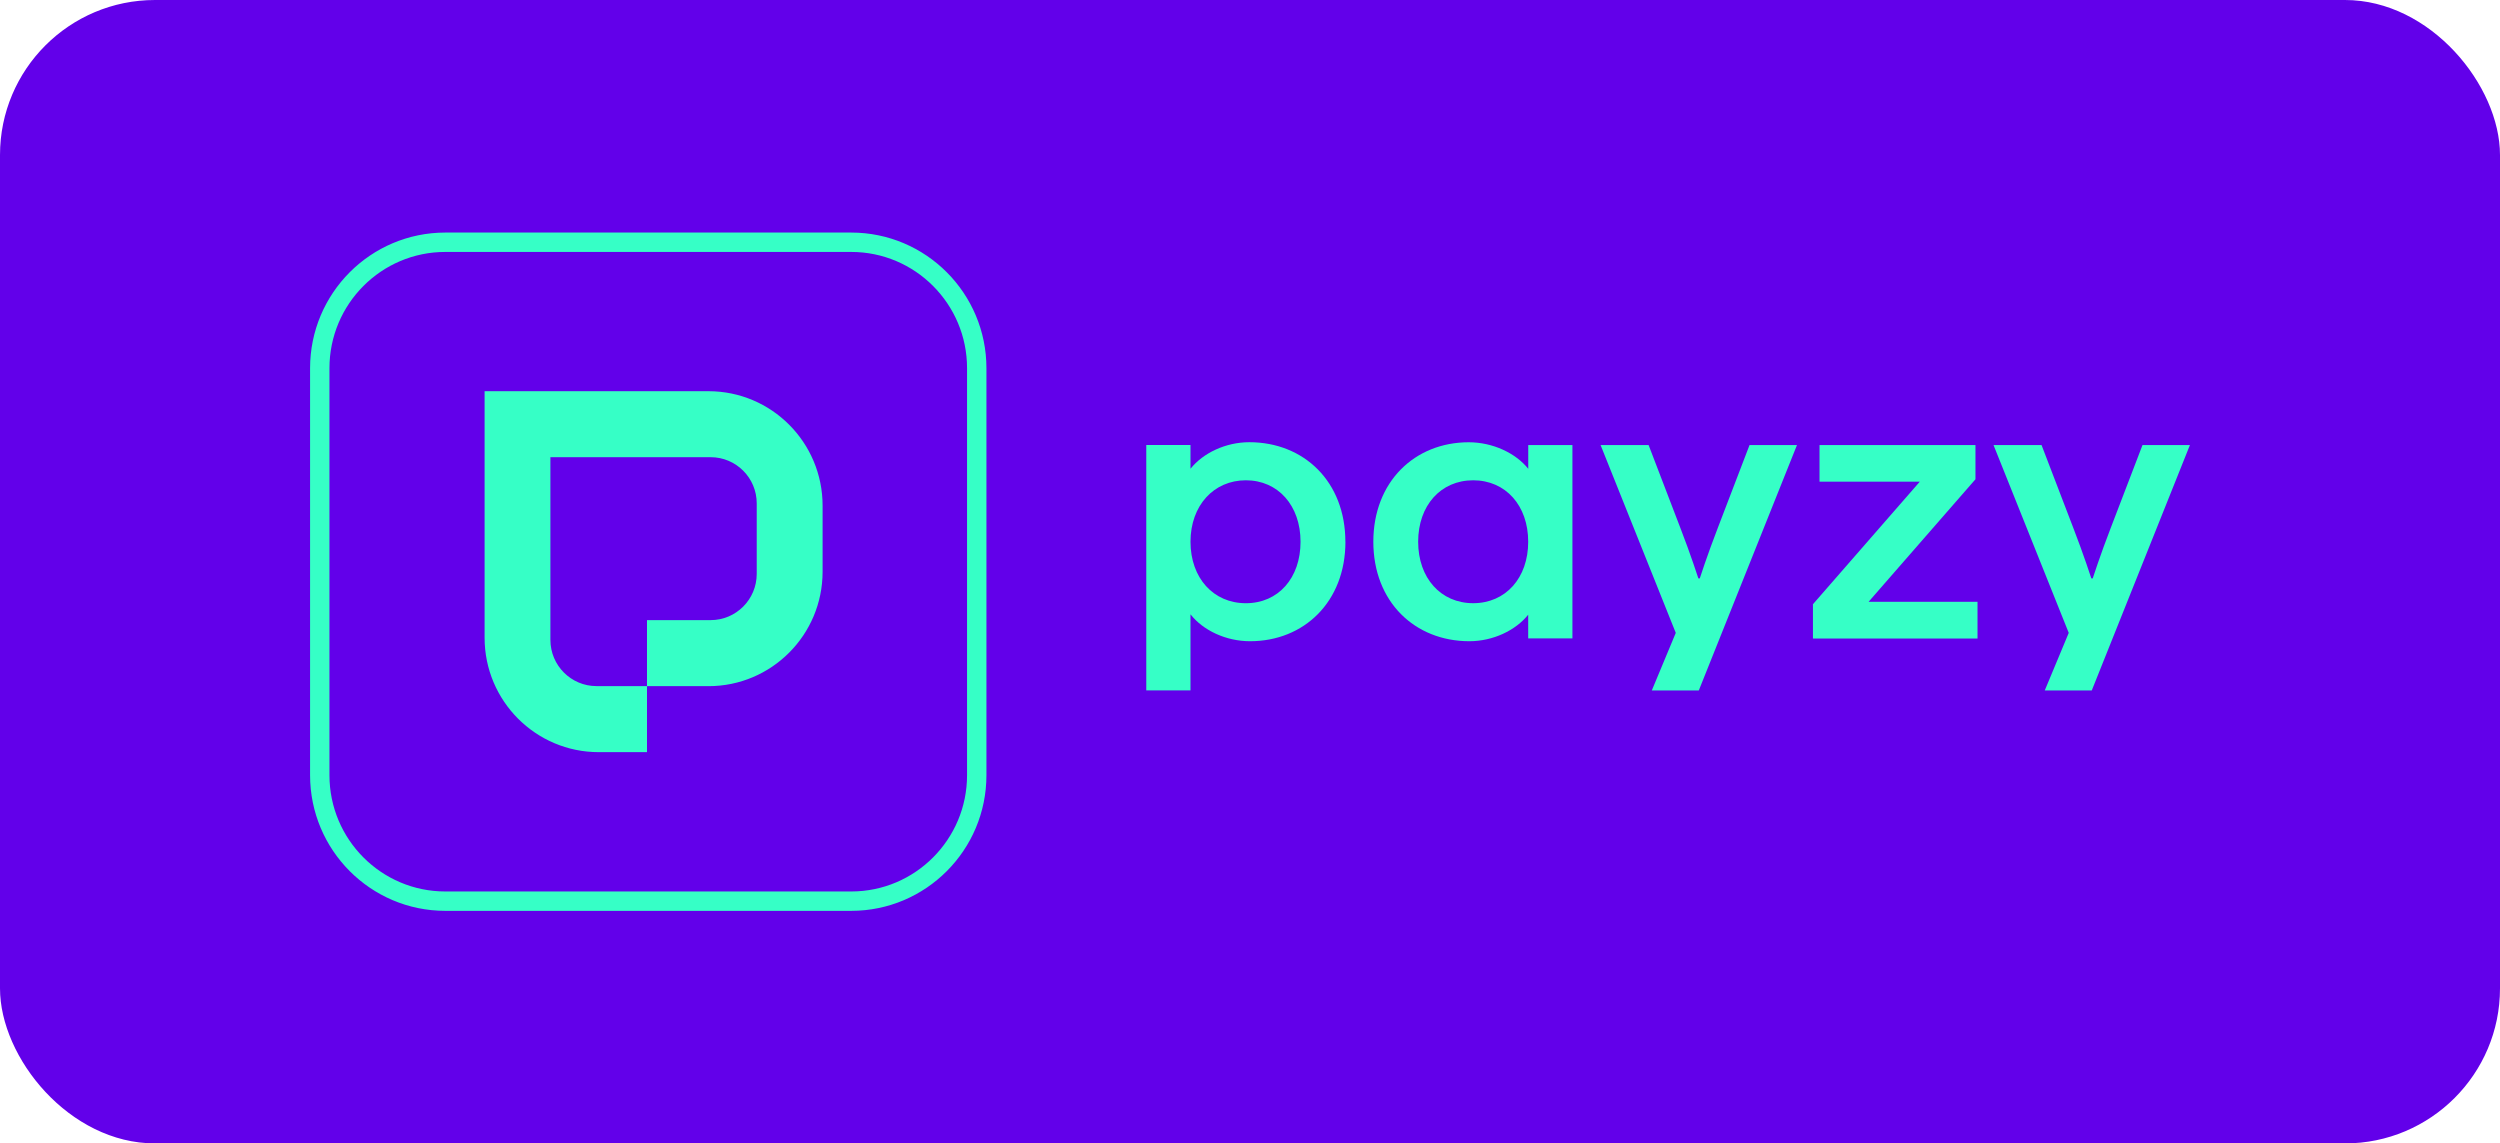
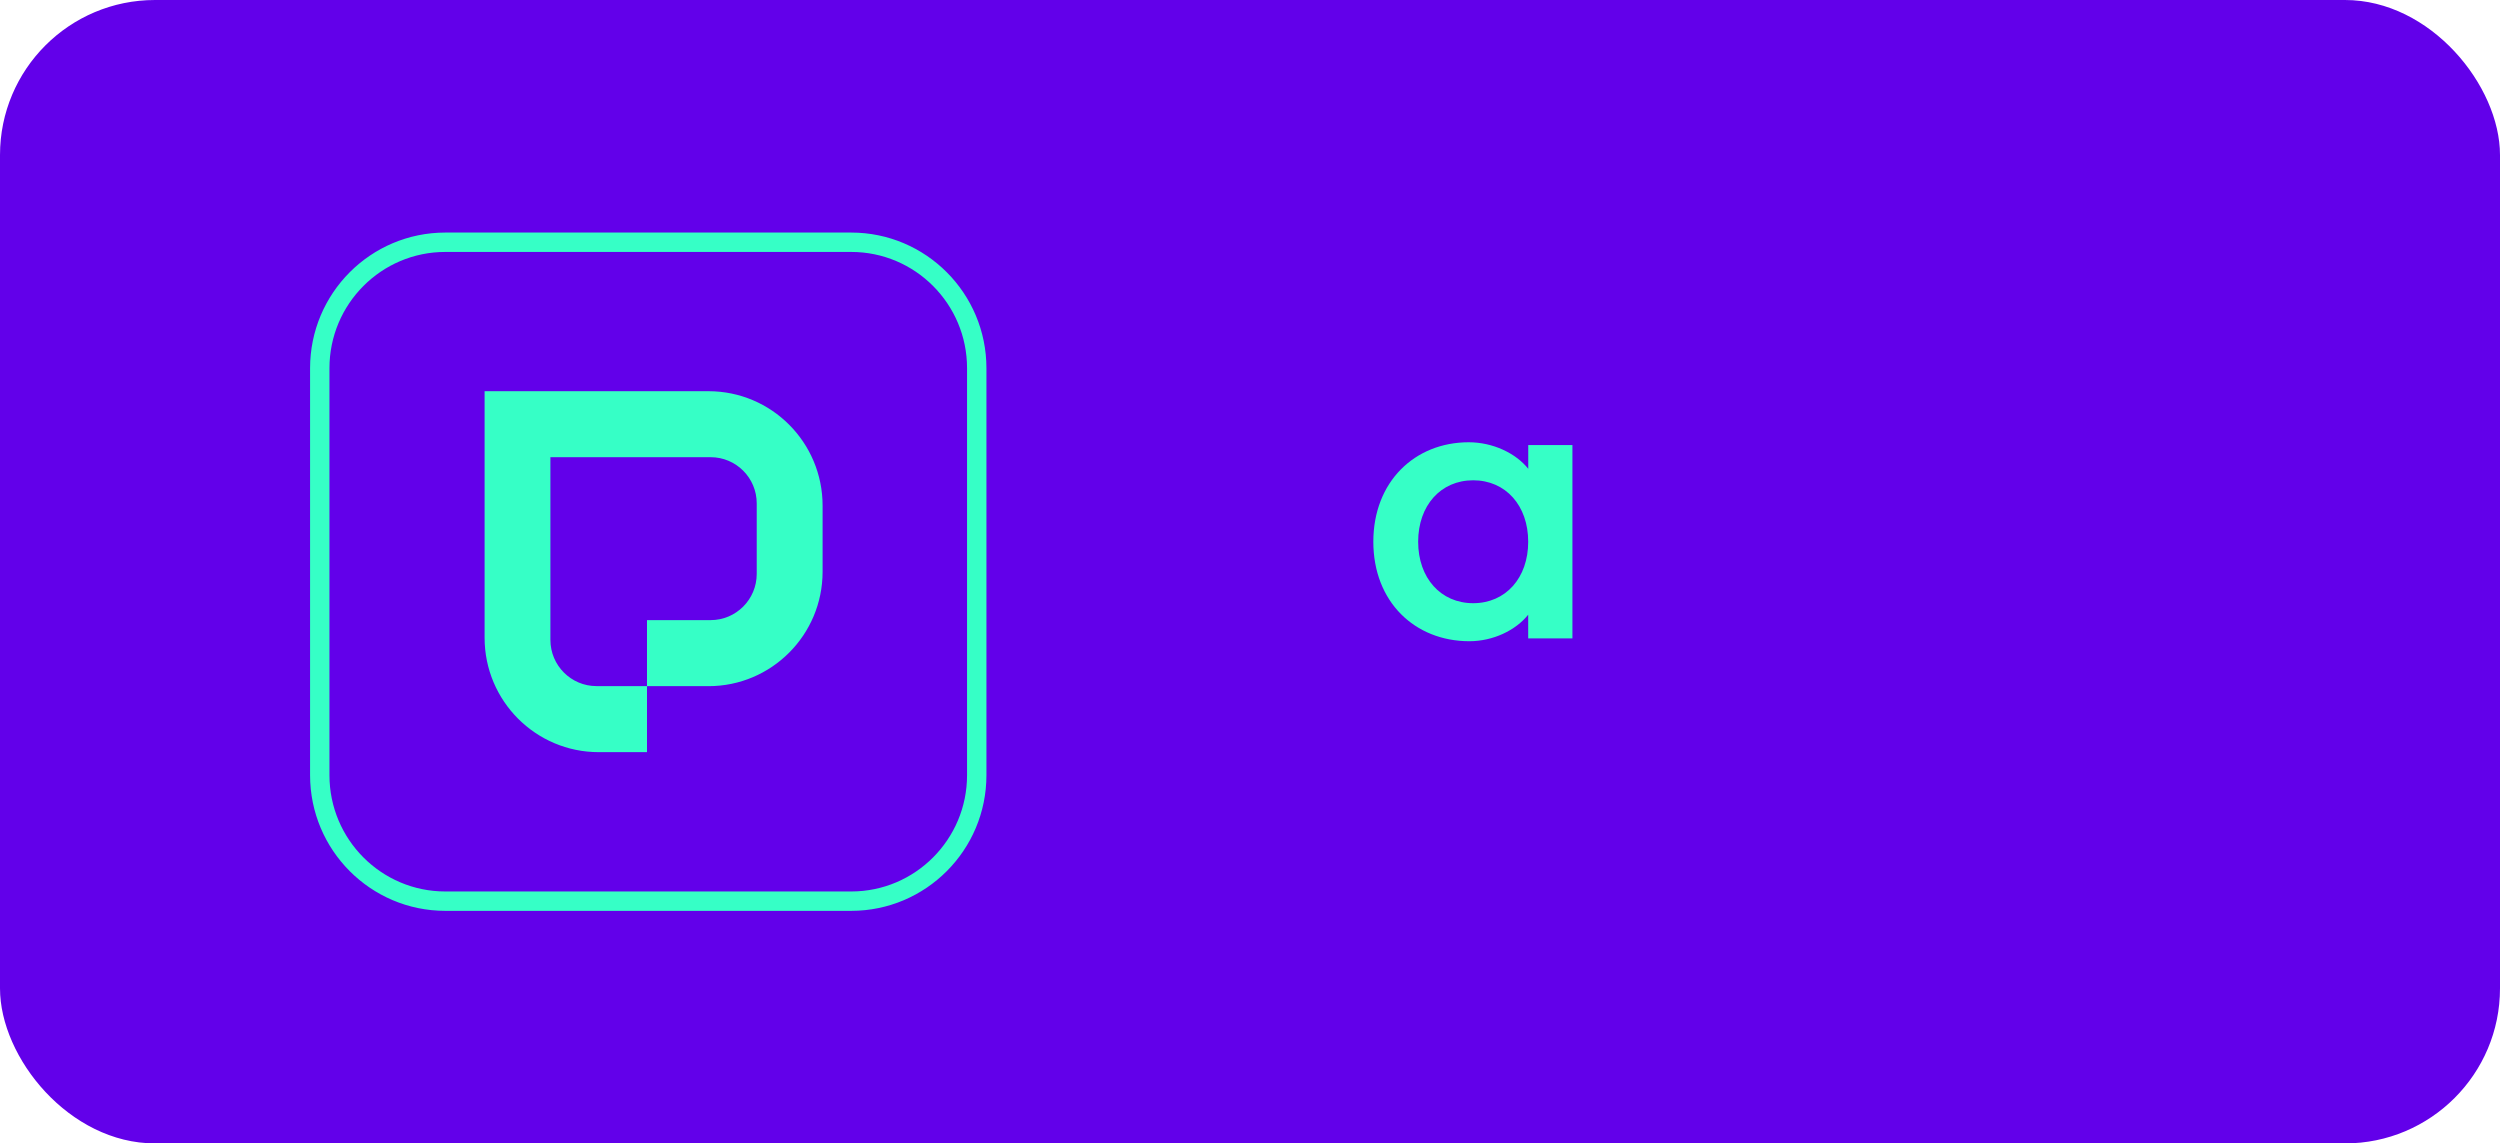
<svg xmlns="http://www.w3.org/2000/svg" width="129" height="59" viewBox="0 0 129 59" fill="none">
  <rect width="129" height="59" rx="8" fill="#6200EA" />
-   <path d="M69.424 27.954C69.424 31.054 67.288 33.087 64.502 33.087C63.261 33.087 62.077 32.529 61.43 31.699V35.625H59.148V22.962H61.43V24.187C62.077 23.377 63.243 22.818 64.465 22.818C67.285 22.818 69.421 24.855 69.421 27.951L69.424 27.954ZM67.108 27.954C67.108 26.08 65.942 24.783 64.287 24.783C62.633 24.783 61.43 26.08 61.43 27.954C61.43 29.828 62.614 31.126 64.287 31.126C65.96 31.126 67.108 29.828 67.108 27.954Z" fill="#36FFC6" />
  <path d="M78.855 22.965H81.137V32.943H78.855V31.718C78.208 32.529 77.039 33.087 75.82 33.087C73 33.087 70.864 31.05 70.864 27.954C70.864 24.858 73 22.821 75.786 22.821C77.027 22.821 78.211 23.38 78.858 24.19V22.965H78.855ZM78.855 27.954C78.855 26.08 77.686 24.783 76.016 24.783C74.346 24.783 73.177 26.08 73.177 27.954C73.177 29.828 74.346 31.125 76.016 31.125C77.686 31.125 78.855 29.828 78.855 27.954Z" fill="#36FFC6" />
-   <path d="M90.279 22.965H92.724L87.658 35.628H85.233L86.47 32.657L82.59 22.965H85.068L86.704 27.234C87.242 28.622 87.636 29.847 87.636 29.847H87.708C87.708 29.847 88.103 28.622 88.641 27.234L90.276 22.965H90.279Z" fill="#36FFC6" />
-   <path d="M93.548 32.944V31.178L99.061 24.855H93.887V22.965H101.934V24.73L96.418 31.054H102.04V32.947H93.545L93.548 32.944Z" fill="#36FFC6" />
-   <path d="M110.556 22.965H113L107.935 35.628H105.509L106.747 32.657L102.866 22.965H105.344L106.98 27.234C107.518 28.622 107.913 29.847 107.913 29.847H107.984C107.984 29.847 108.379 28.622 108.917 27.234L110.553 22.965H110.556Z" fill="#36FFC6" />
  <path d="M22.98 12.5H43.92C47.498 12.5 50.4 15.41 50.4 19.001V39.999C50.4 43.59 47.498 46.5 43.92 46.5H22.98C19.403 46.5 16.5 43.59 16.5 39.999V19.001C16.5 15.409 19.403 12.5 22.98 12.5Z" fill="#6200EA" stroke="#36FFC6" />
  <path fill-rule="evenodd" clip-rule="evenodd" d="M36.557 20.186H25.005V32.905C25.005 36.167 27.642 38.811 30.895 38.811H33.385V35.403H30.78C29.467 35.403 28.401 34.337 28.401 33.017V23.591H36.669C37.981 23.591 39.047 24.657 39.047 25.976V29.612C39.047 30.928 37.984 31.998 36.669 31.998H33.385V35.406H36.557C39.809 35.406 42.446 32.762 42.446 29.5V26.092C42.446 22.83 39.809 20.186 36.557 20.186Z" fill="#36FFC6" />
</svg>